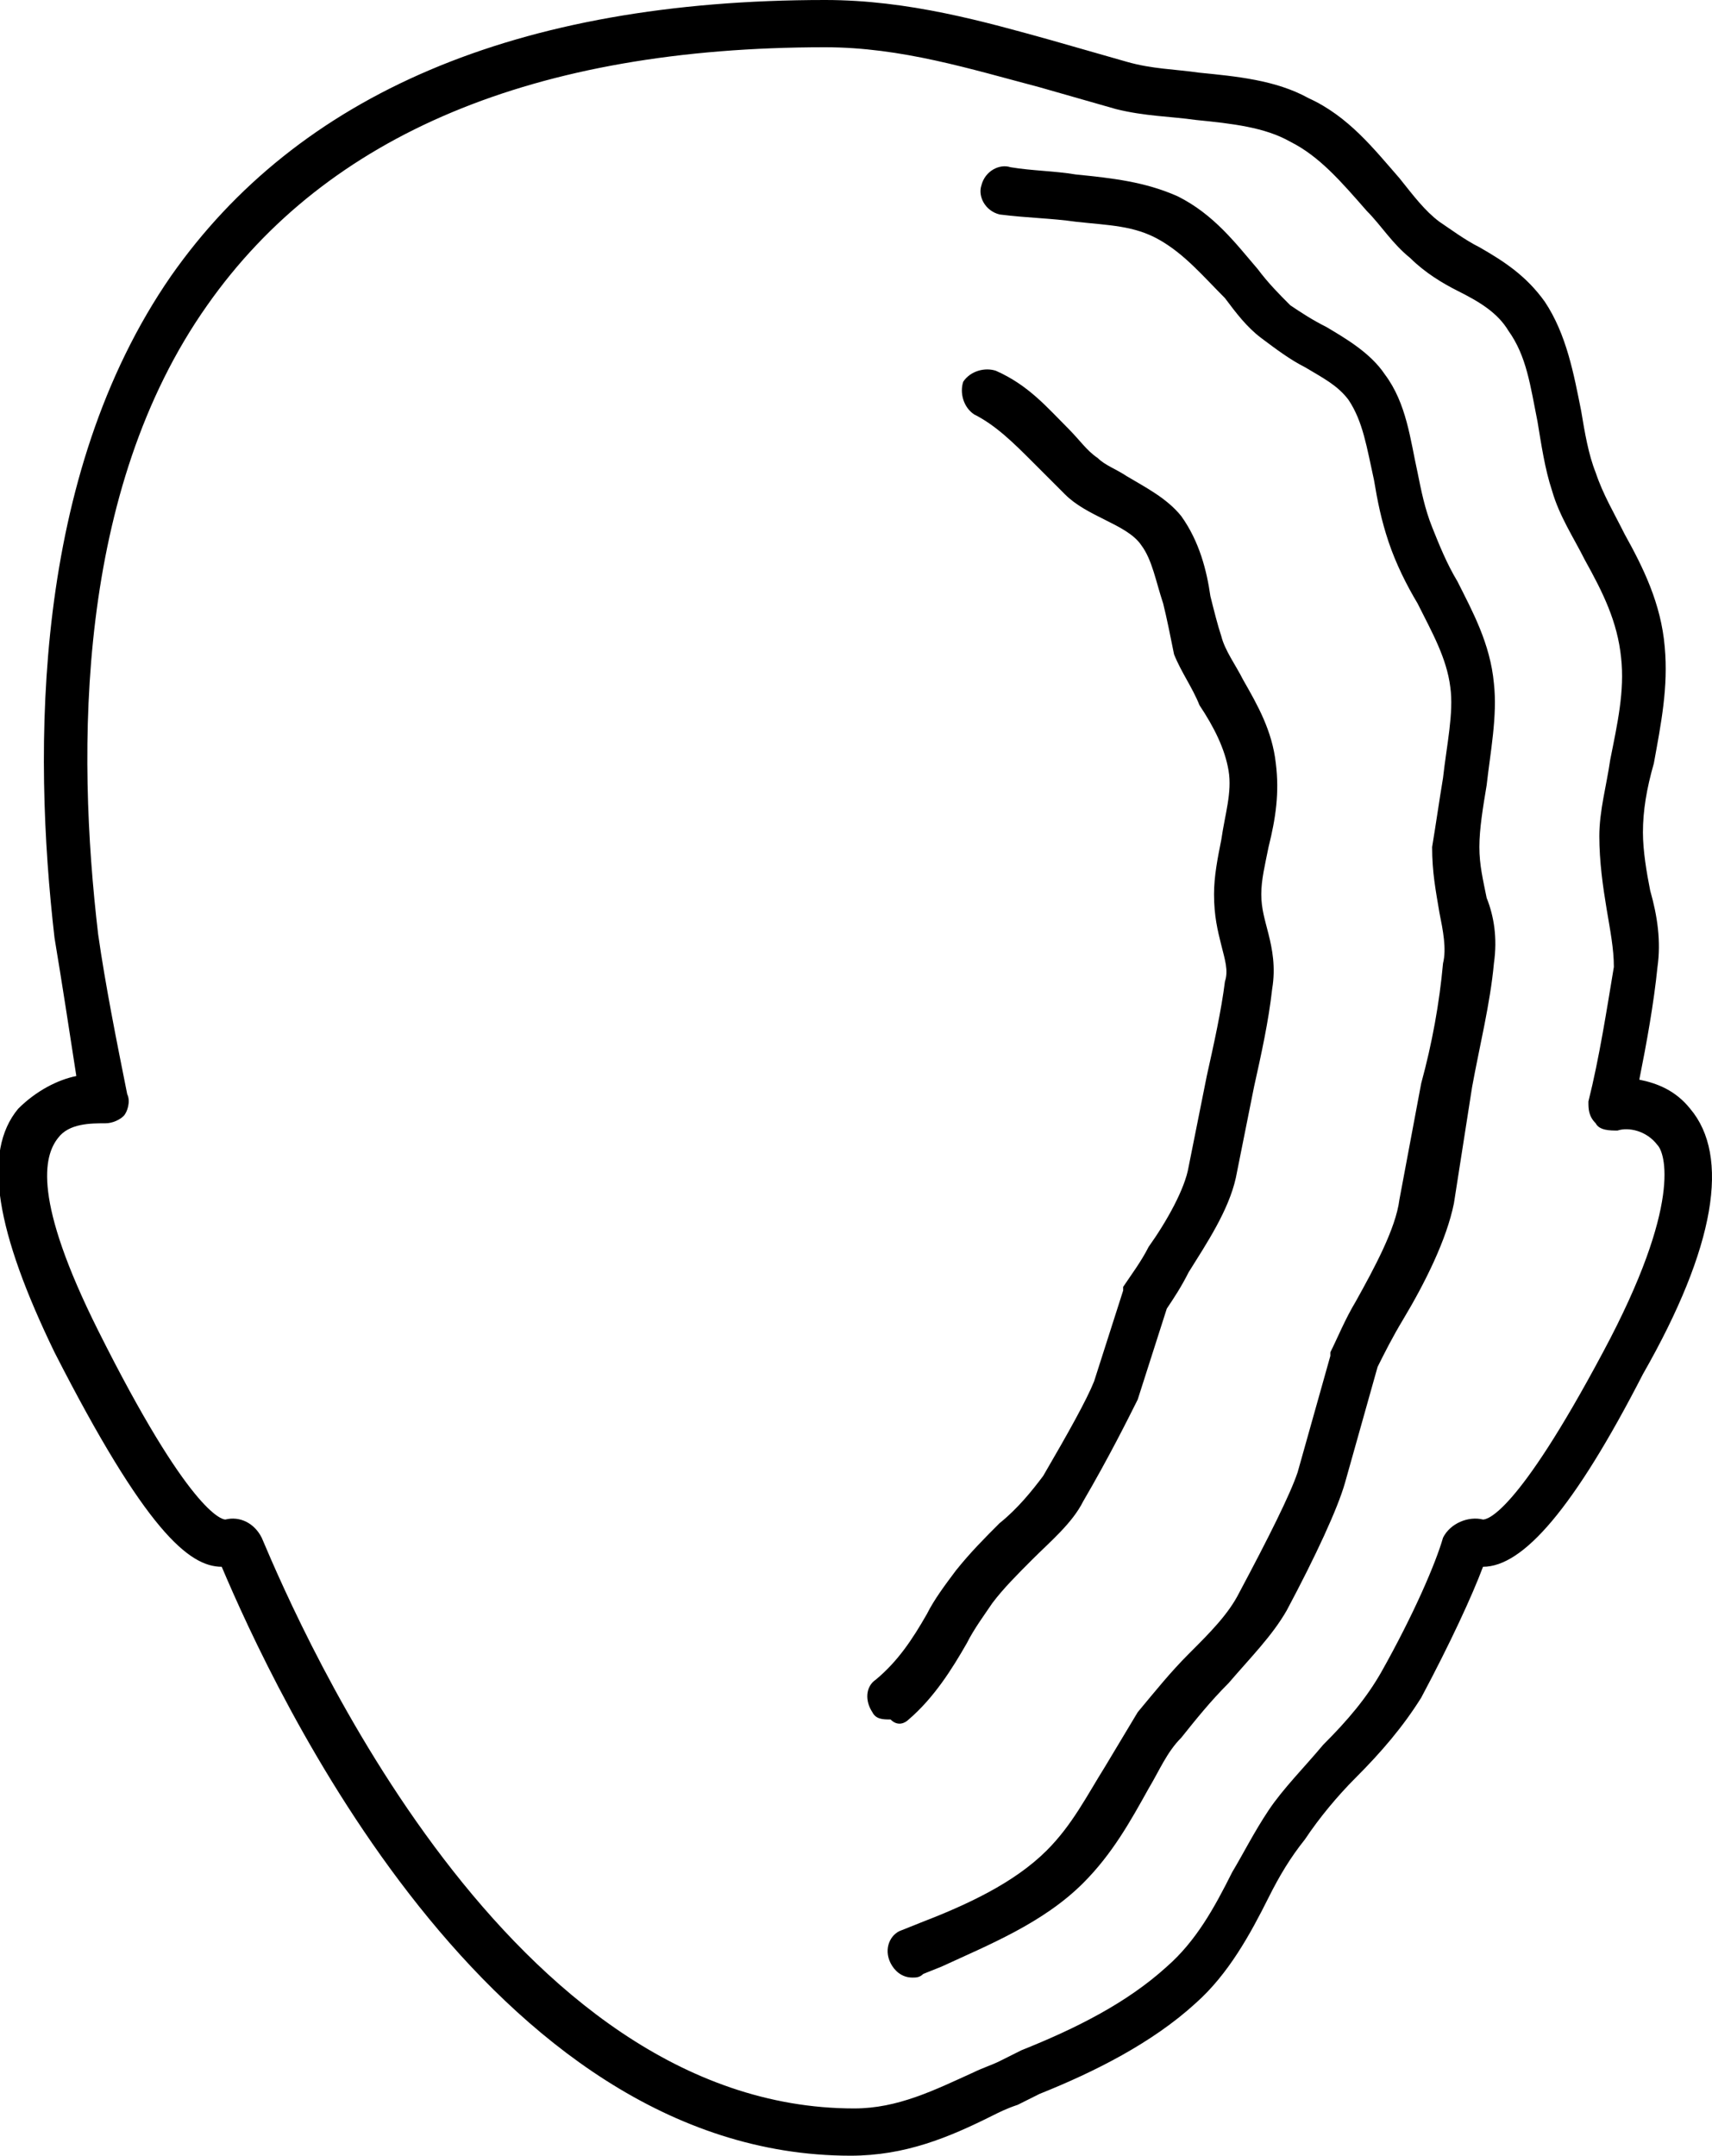
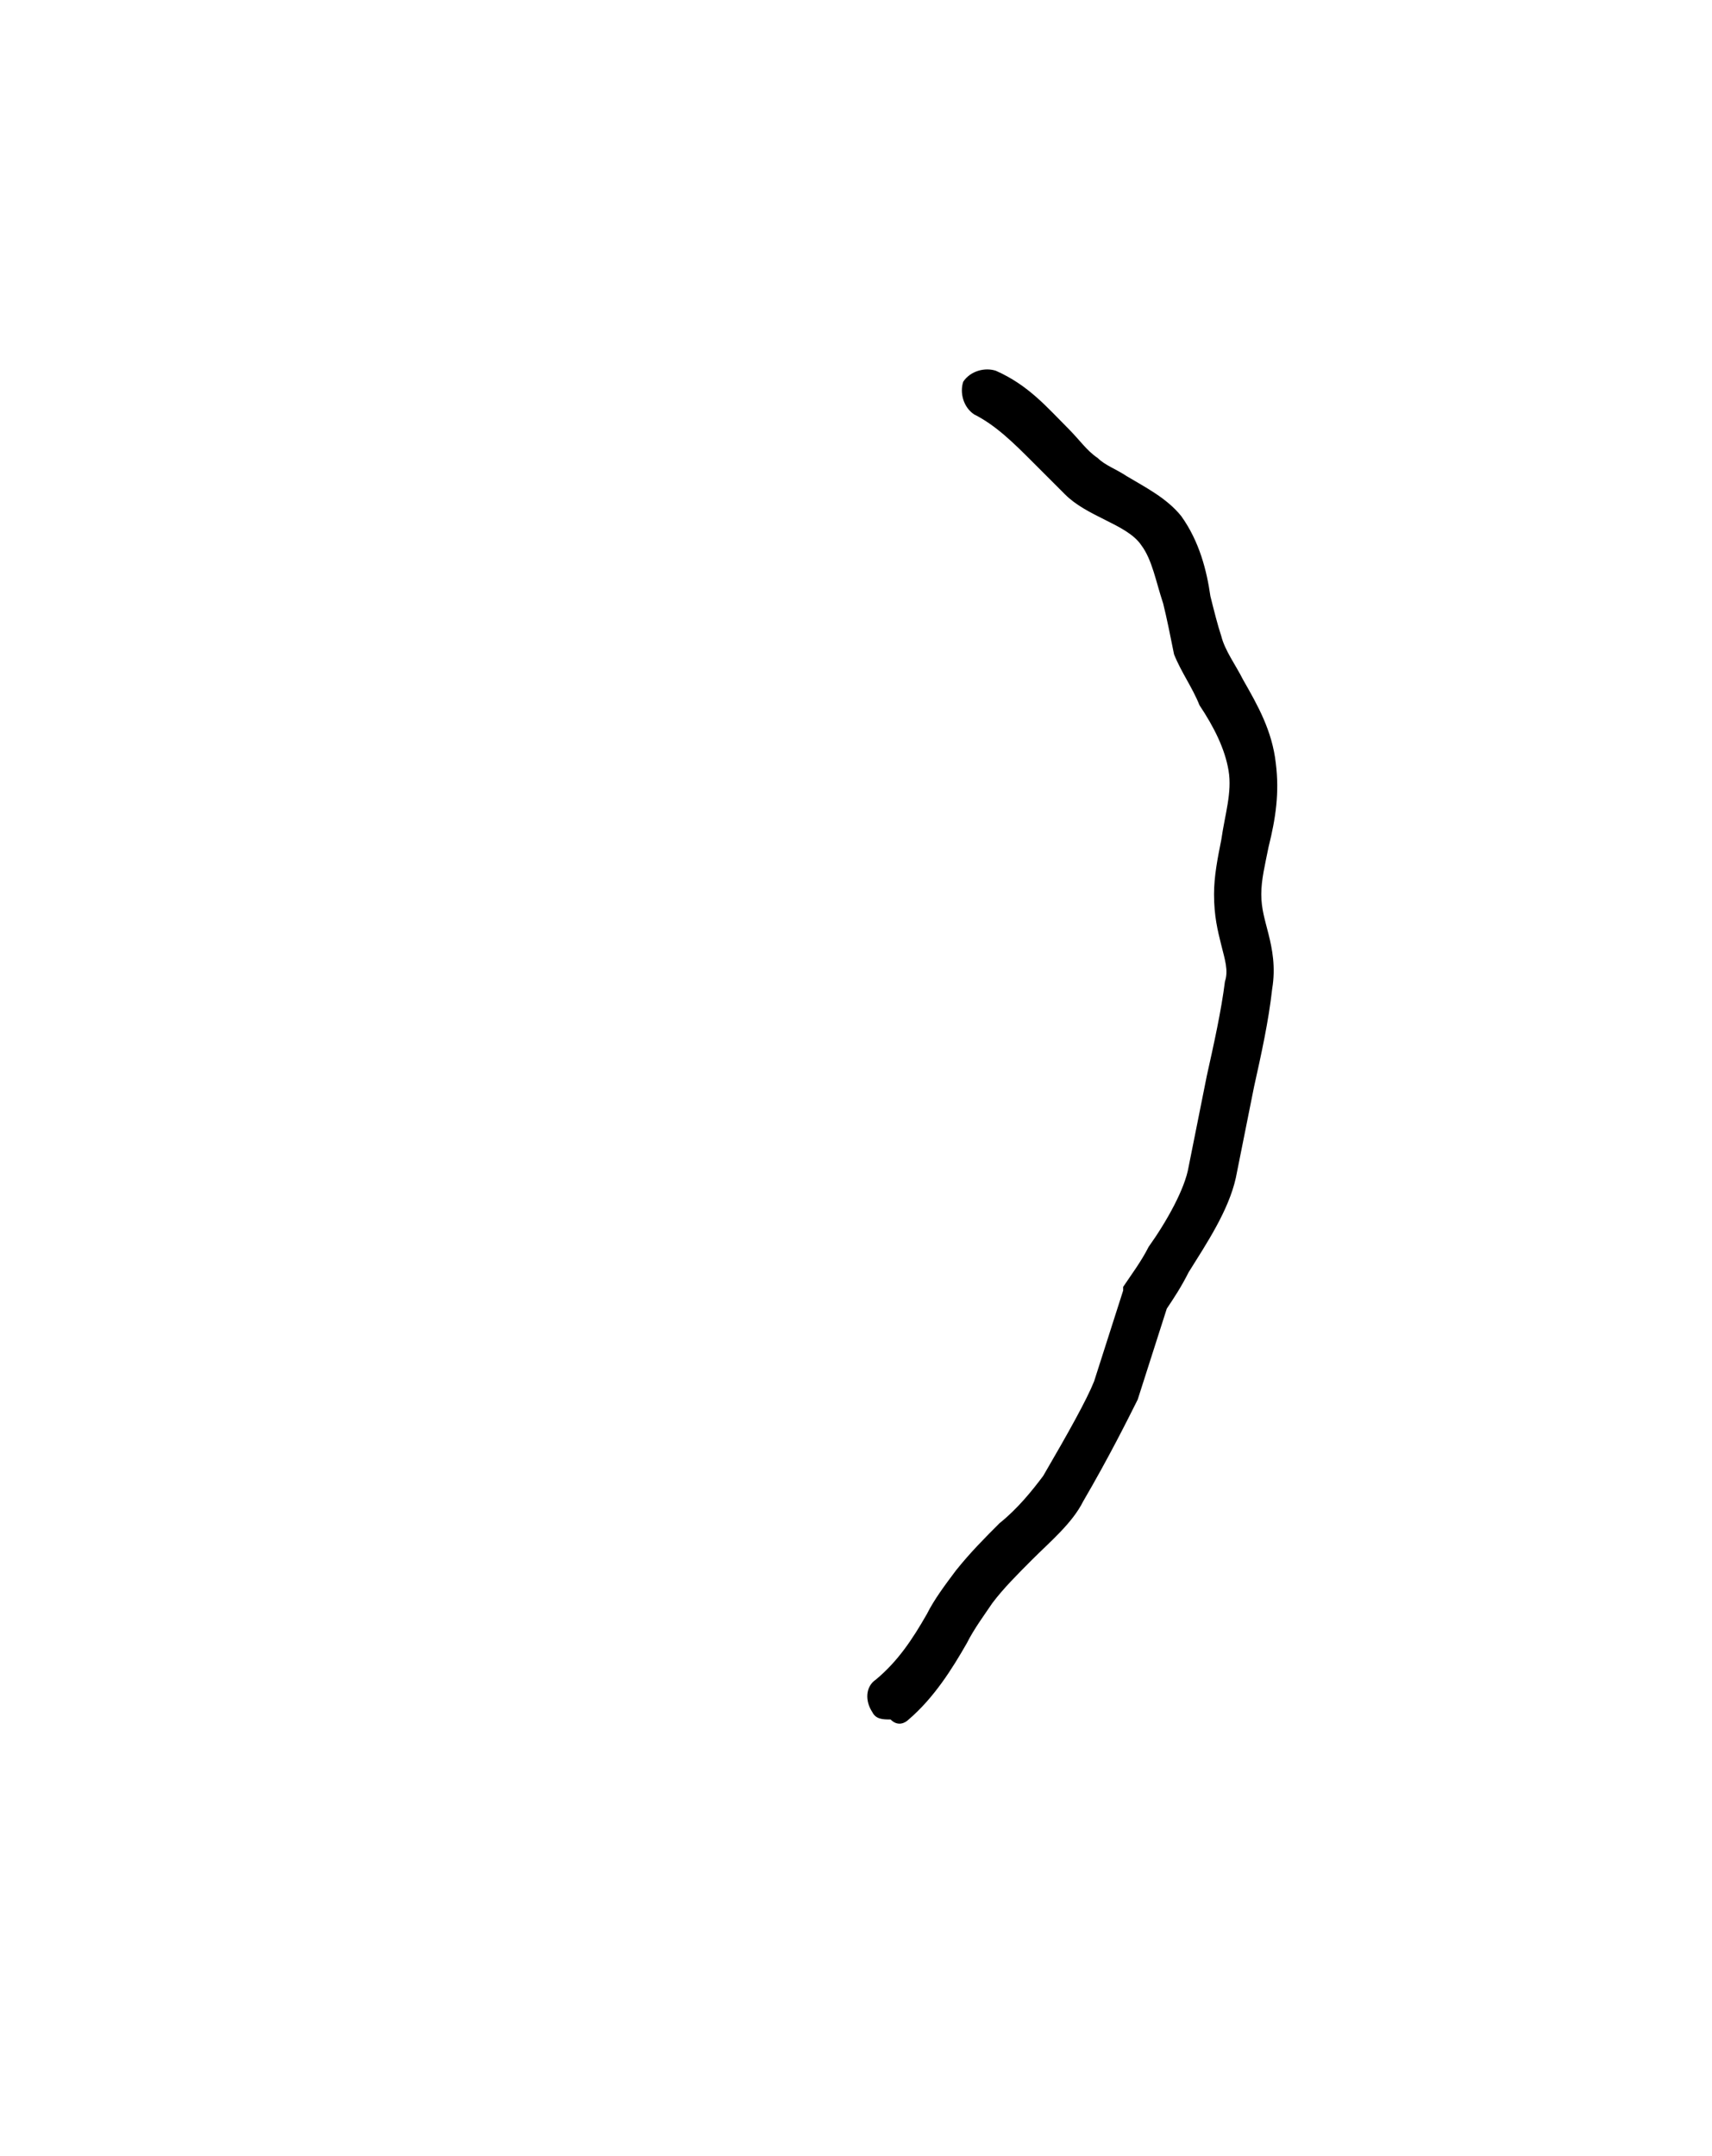
<svg xmlns="http://www.w3.org/2000/svg" id="Layer_1" x="0px" y="0px" viewBox="0 0 47.1 59.3" style="enable-background:new 0 0 47.1 59.3;" xml:space="preserve">
  <style type="text/css">
	.st0{fill:none;stroke:#000000;stroke-width:1.3;stroke-linejoin:round;stroke-miterlimit:10;}
	.st1{fill:#F58675;}
	.st2{fill:none;stroke:#000000;stroke-width:1.3;stroke-linecap:round;stroke-linejoin:round;stroke-miterlimit:10;}
	.st3{fill:none;stroke:#000000;stroke-width:0.75;stroke-linecap:round;stroke-linejoin:round;stroke-miterlimit:10;}
	.st4{fill:none;stroke:#000000;stroke-width:0.5;stroke-linecap:round;stroke-linejoin:round;stroke-miterlimit:10;}
	.st5{fill:none;stroke:#000000;stroke-linejoin:round;stroke-miterlimit:10;}
	.st6{fill:none;stroke:#000000;stroke-miterlimit:10;}
	.st7{fill:none;stroke:#000000;stroke-width:1.7;stroke-linejoin:round;stroke-miterlimit:10;}
	.st8{fill:none;stroke:#000000;stroke-width:1.7;stroke-linecap:round;stroke-linejoin:round;stroke-miterlimit:10;}
	.st9{stroke:#000000;stroke-width:0.5;stroke-miterlimit:10;}
	.st10{fill:none;stroke:#000000;stroke-width:1.5;stroke-linecap:round;stroke-linejoin:round;stroke-miterlimit:10;}
	.st11{fill:none;stroke:#000000;stroke-linecap:round;stroke-linejoin:round;stroke-miterlimit:10;}
	.st12{fill:none;stroke:#000000;stroke-width:1.6;stroke-linejoin:round;stroke-miterlimit:10;}
	.st13{fill:none;stroke:#000000;stroke-width:1.6;stroke-miterlimit:10;}
	.st14{fill:#FFFFFF;}
	.st15{fill:none;}
	.st16{stroke:#000000;stroke-width:0.75;stroke-miterlimit:10;}
</style>
  <g>
-     <path d="M46.5,30.5c-0.4-0.5-0.9-0.7-1.4-0.8c0.2-1,0.4-2.1,0.5-3.1c0.1-0.7,0-1.4-0.2-2.1c-0.1-0.5-0.2-1.1-0.2-1.6   c0-0.6,0.1-1.2,0.3-1.9c0.2-1.1,0.4-2.1,0.3-3.2c-0.1-1.2-0.6-2.2-1.1-3.1c-0.3-0.6-0.6-1.1-0.8-1.7c-0.2-0.5-0.3-1.1-0.4-1.7   c-0.2-1-0.4-2.1-1-3c-0.5-0.7-1.1-1.1-1.8-1.5c-0.4-0.2-0.8-0.5-1.1-0.7c-0.4-0.3-0.7-0.7-1.1-1.2c-0.7-0.8-1.4-1.7-2.5-2.2   C35.1,2.2,34,2.1,33,2c-0.7-0.1-1.3-0.1-2-0.3c-0.7-0.2-1.4-0.4-2.1-0.6C27.1,0.6,25,0,22.7,0c-8.5,0-14.5,2.6-18,7.6   c-3.8,5.5-3.8,13-3.2,18.2c0.2,1.2,0.4,2.5,0.6,3.8C1.6,29.7,1,30,0.5,30.5c-1,1.2-0.6,3.4,1,6.7c2.5,4.9,3.7,5.9,4.6,5.9   c1.4,3.3,7.3,16.2,17.3,16.2c1.5,0,2.7-0.5,3.9-1.1c0.2-0.1,0.4-0.2,0.7-0.3l0.6-0.3c1.5-0.6,3.1-1.4,4.3-2.5   c0.9-0.8,1.5-1.9,2-2.9c0.3-0.6,0.6-1.1,1-1.6c0.4-0.6,0.9-1.2,1.4-1.7c0.7-0.7,1.3-1.4,1.8-2.2c0.8-1.5,1.4-2.8,1.7-3.6   c1.1,0,2.5-1.6,4.4-5.3C47.2,34.3,47.6,31.8,46.5,30.5z M44.1,37.2c-2.4,4.5-3.2,4.6-3.3,4.6c-0.4-0.1-0.9,0.1-1.1,0.5   C39.5,43,38.9,44.4,38,46c-0.4,0.7-0.9,1.3-1.6,2c-0.5,0.6-1.1,1.2-1.5,1.8c-0.4,0.6-0.7,1.2-1,1.7c-0.5,1-1,1.9-1.8,2.6   c-1.1,1-2.5,1.7-4,2.3l-0.6,0.3c-0.2,0.1-0.5,0.2-0.7,0.3c-1.1,0.5-2.1,1-3.3,1C14,58,8.3,44.9,7.2,42.3c-0.2-0.4-0.6-0.6-1-0.5   c-0.1,0-1-0.2-3.5-5.2c-1.8-3.6-1.5-4.8-1.1-5.3c0.3-0.4,0.9-0.4,1.3-0.4c0.2,0,0.4-0.1,0.5-0.2s0.2-0.4,0.1-0.6   c-0.3-1.5-0.6-3-0.8-4.4C2.1,20.6,2.1,13.5,5.7,8.4c3.3-4.7,9-7.1,17-7.1c2.1,0,4,0.6,5.9,1.1C29.3,2.6,30,2.8,30.7,3   c0.8,0.2,1.5,0.2,2.2,0.3c1,0.1,1.9,0.2,2.6,0.6c0.8,0.4,1.4,1.1,2.1,1.9c0.4,0.4,0.7,0.9,1.2,1.3c0.4,0.4,0.9,0.7,1.3,0.9   c0.6,0.3,1.1,0.6,1.4,1.1c0.5,0.7,0.6,1.5,0.8,2.5c0.1,0.6,0.2,1.3,0.4,1.9c0.2,0.7,0.6,1.3,0.9,1.9c0.5,0.9,0.9,1.7,1,2.7   c0.1,0.9-0.1,1.8-0.3,2.8c-0.1,0.7-0.3,1.4-0.3,2.1c0,0.7,0.1,1.4,0.2,2c0.1,0.6,0.2,1.1,0.2,1.6c-0.2,1.2-0.4,2.5-0.7,3.7   c0,0.2,0,0.4,0.2,0.6c0.1,0.2,0.4,0.2,0.6,0.2c0.3-0.1,0.8,0,1.1,0.4C45.8,31.7,46.3,33.1,44.1,37.2z" />
-     <path d="M41.1,18.8c-0.1-1.1-0.6-2-1-2.8c-0.3-0.5-0.5-1-0.7-1.5C39.2,14,39.1,13.5,39,13c-0.2-0.9-0.3-1.9-0.9-2.7   c-0.4-0.6-1.1-1-1.6-1.3c-0.4-0.2-0.7-0.4-1-0.6c-0.3-0.3-0.6-0.6-0.9-1c-0.6-0.7-1.2-1.5-2.2-2c-0.9-0.4-1.8-0.5-2.8-0.6   c-0.6-0.1-1.2-0.1-1.8-0.2c-0.3-0.1-0.7,0.1-0.8,0.5c-0.1,0.3,0.1,0.7,0.5,0.8C28.3,6,28.9,6,29.6,6.1c0.9,0.1,1.6,0.1,2.3,0.5   c0.7,0.4,1.2,1,1.8,1.6c0.3,0.4,0.6,0.8,1,1.1c0.4,0.3,0.8,0.6,1.2,0.8c0.5,0.3,0.9,0.5,1.2,0.9c0.4,0.6,0.5,1.3,0.7,2.2   c0.1,0.6,0.2,1.1,0.4,1.7c0.2,0.6,0.5,1.2,0.8,1.7c0.4,0.8,0.8,1.5,0.9,2.3c0.1,0.7-0.1,1.6-0.2,2.5c-0.1,0.6-0.2,1.3-0.3,1.9   c0,0.7,0.1,1.2,0.2,1.8c0.1,0.5,0.2,1,0.1,1.4c-0.1,1.1-0.3,2.2-0.6,3.3l-0.6,3.2c-0.1,0.8-0.7,1.9-1.2,2.8c-0.3,0.5-0.5,1-0.7,1.4   c0,0,0,0.1,0,0.1l-0.9,3.2c-0.2,0.6-0.8,1.8-1.6,3.3c-0.3,0.6-0.8,1.1-1.4,1.7c-0.5,0.5-0.9,1-1.4,1.6c-0.3,0.5-0.6,1-0.9,1.5   c-0.5,0.8-0.9,1.6-1.6,2.3c-0.9,0.9-2.2,1.5-3.5,2l-0.5,0.2c-0.3,0.1-0.5,0.5-0.3,0.9c0.1,0.2,0.3,0.4,0.6,0.4c0.1,0,0.2,0,0.3-0.1   l0.5-0.2c1.3-0.6,2.8-1.2,3.9-2.3c0.8-0.8,1.3-1.7,1.8-2.6c0.3-0.5,0.5-1,0.9-1.4c0.4-0.5,0.8-1,1.3-1.5c0.6-0.7,1.2-1.3,1.6-2   c0.8-1.5,1.4-2.8,1.6-3.5l0.9-3.2c0.2-0.4,0.4-0.8,0.7-1.3c0.6-1,1.2-2.2,1.4-3.2l0.5-3.2c0.2-1.1,0.5-2.3,0.6-3.4   c0.1-0.7,0-1.3-0.2-1.8c-0.1-0.5-0.2-0.9-0.2-1.4c0-0.5,0.1-1.1,0.2-1.7C41,20.7,41.2,19.7,41.1,18.8z" />
    <path d="M25,47.3c0.7-0.6,1.2-1.4,1.6-2.1c0.2-0.4,0.5-0.8,0.7-1.1c0.3-0.4,0.7-0.8,1.1-1.2c0.5-0.5,1.1-1,1.4-1.6   c0.7-1.2,1.2-2.2,1.5-2.8l0.8-2.5c0.2-0.3,0.4-0.6,0.6-1c0.5-0.8,1.1-1.7,1.3-2.6l0.5-2.5c0.2-0.9,0.4-1.8,0.5-2.7   c0.1-0.6,0-1.1-0.1-1.5c-0.1-0.4-0.2-0.7-0.2-1.1c0-0.4,0.1-0.8,0.2-1.3c0.2-0.8,0.3-1.5,0.2-2.3c-0.1-0.9-0.5-1.6-0.9-2.3   c-0.2-0.4-0.5-0.8-0.6-1.2c-0.1-0.3-0.2-0.7-0.3-1.1c-0.1-0.7-0.3-1.5-0.8-2.2c-0.4-0.5-1-0.8-1.5-1.1c-0.3-0.2-0.6-0.3-0.8-0.5   c-0.3-0.2-0.5-0.5-0.8-0.8c-0.6-0.6-1.1-1.2-2-1.6c-0.3-0.1-0.7,0-0.9,0.3c-0.1,0.3,0,0.7,0.3,0.9c0.6,0.3,1.1,0.8,1.6,1.3   c0.3,0.3,0.6,0.6,0.9,0.9c0.3,0.3,0.7,0.5,1.1,0.7c0.4,0.2,0.8,0.4,1,0.7c0.3,0.4,0.4,1,0.6,1.6c0.1,0.4,0.2,0.9,0.3,1.4   c0.2,0.5,0.5,0.9,0.7,1.4c0.4,0.6,0.7,1.2,0.8,1.8c0.1,0.6-0.1,1.2-0.2,1.9c-0.1,0.5-0.2,1-0.2,1.5c0,0.6,0.1,1,0.2,1.4   c0.1,0.4,0.2,0.7,0.1,1c-0.1,0.8-0.3,1.7-0.5,2.6l-0.5,2.5c-0.1,0.6-0.6,1.5-1.1,2.2c-0.2,0.4-0.5,0.8-0.7,1.1c0,0,0,0.1,0,0.1   l-0.8,2.5c-0.2,0.5-0.7,1.4-1.4,2.6c-0.3,0.4-0.7,0.9-1.2,1.3c-0.4,0.4-0.8,0.8-1.2,1.3c-0.3,0.4-0.6,0.8-0.8,1.2   c-0.4,0.7-0.8,1.3-1.4,1.8c-0.3,0.2-0.3,0.6-0.1,0.9c0.1,0.2,0.3,0.2,0.5,0.2C24.7,47.5,24.9,47.4,25,47.3z" />
  </g>
</svg>